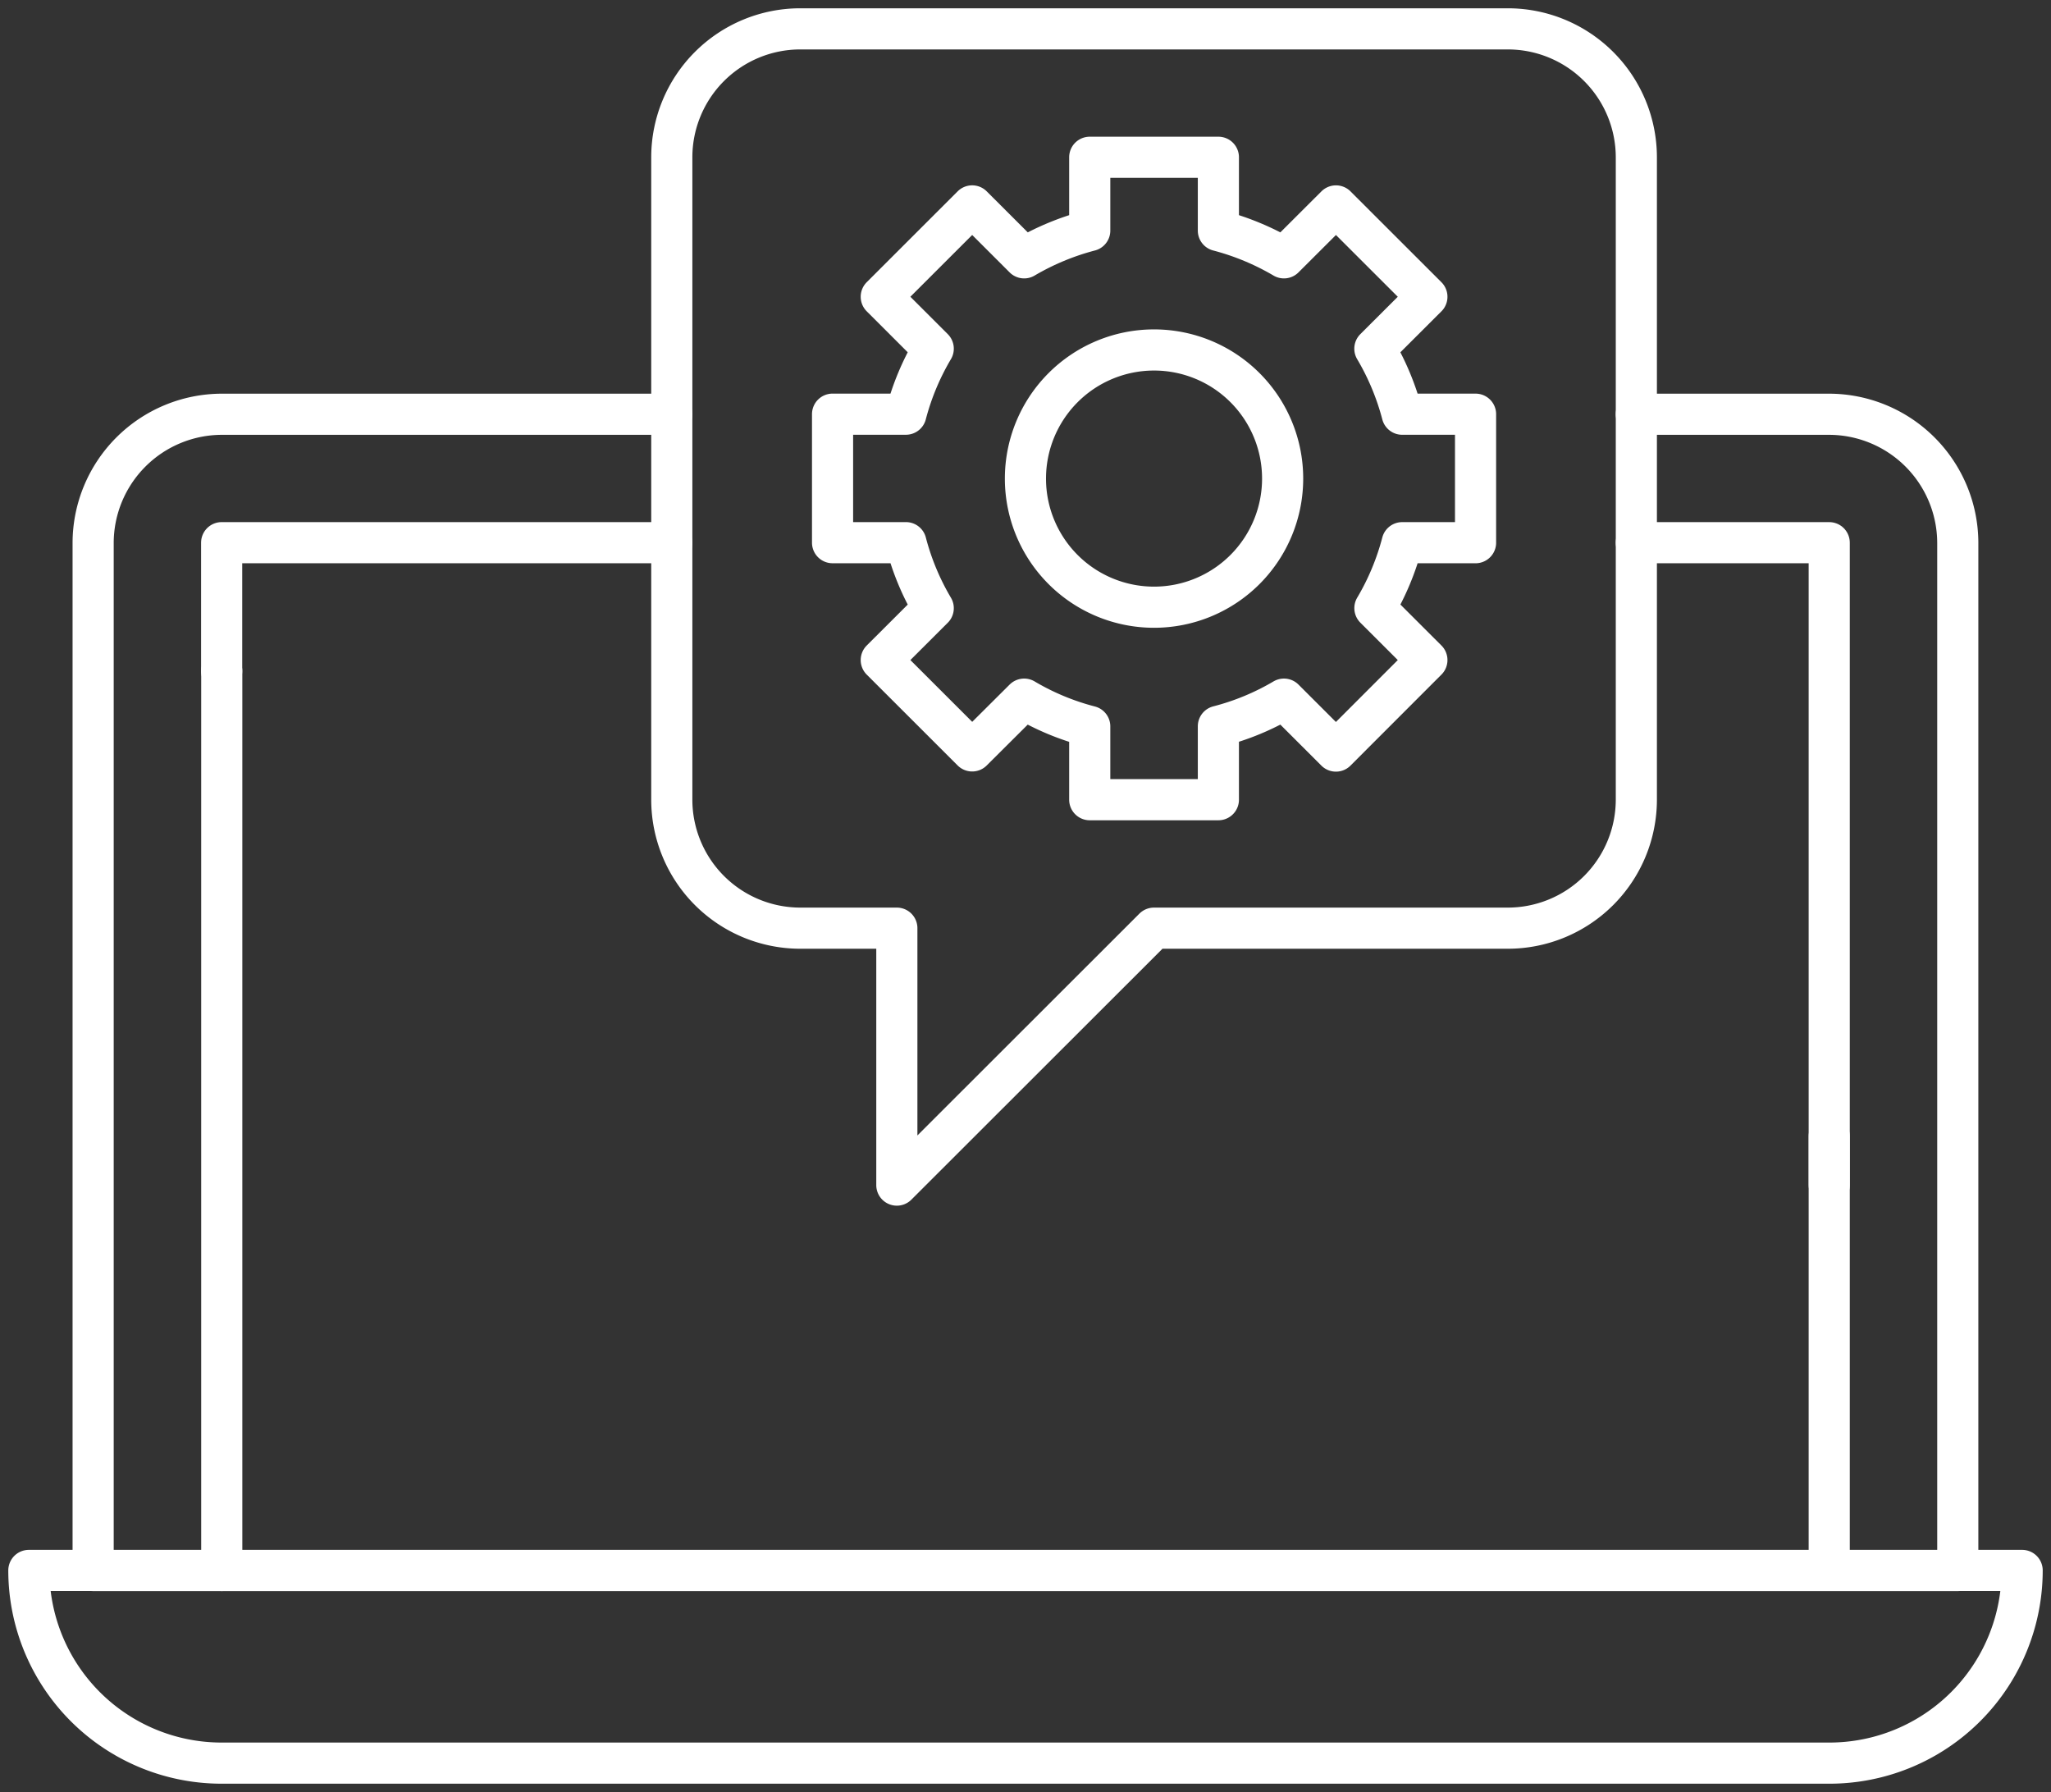
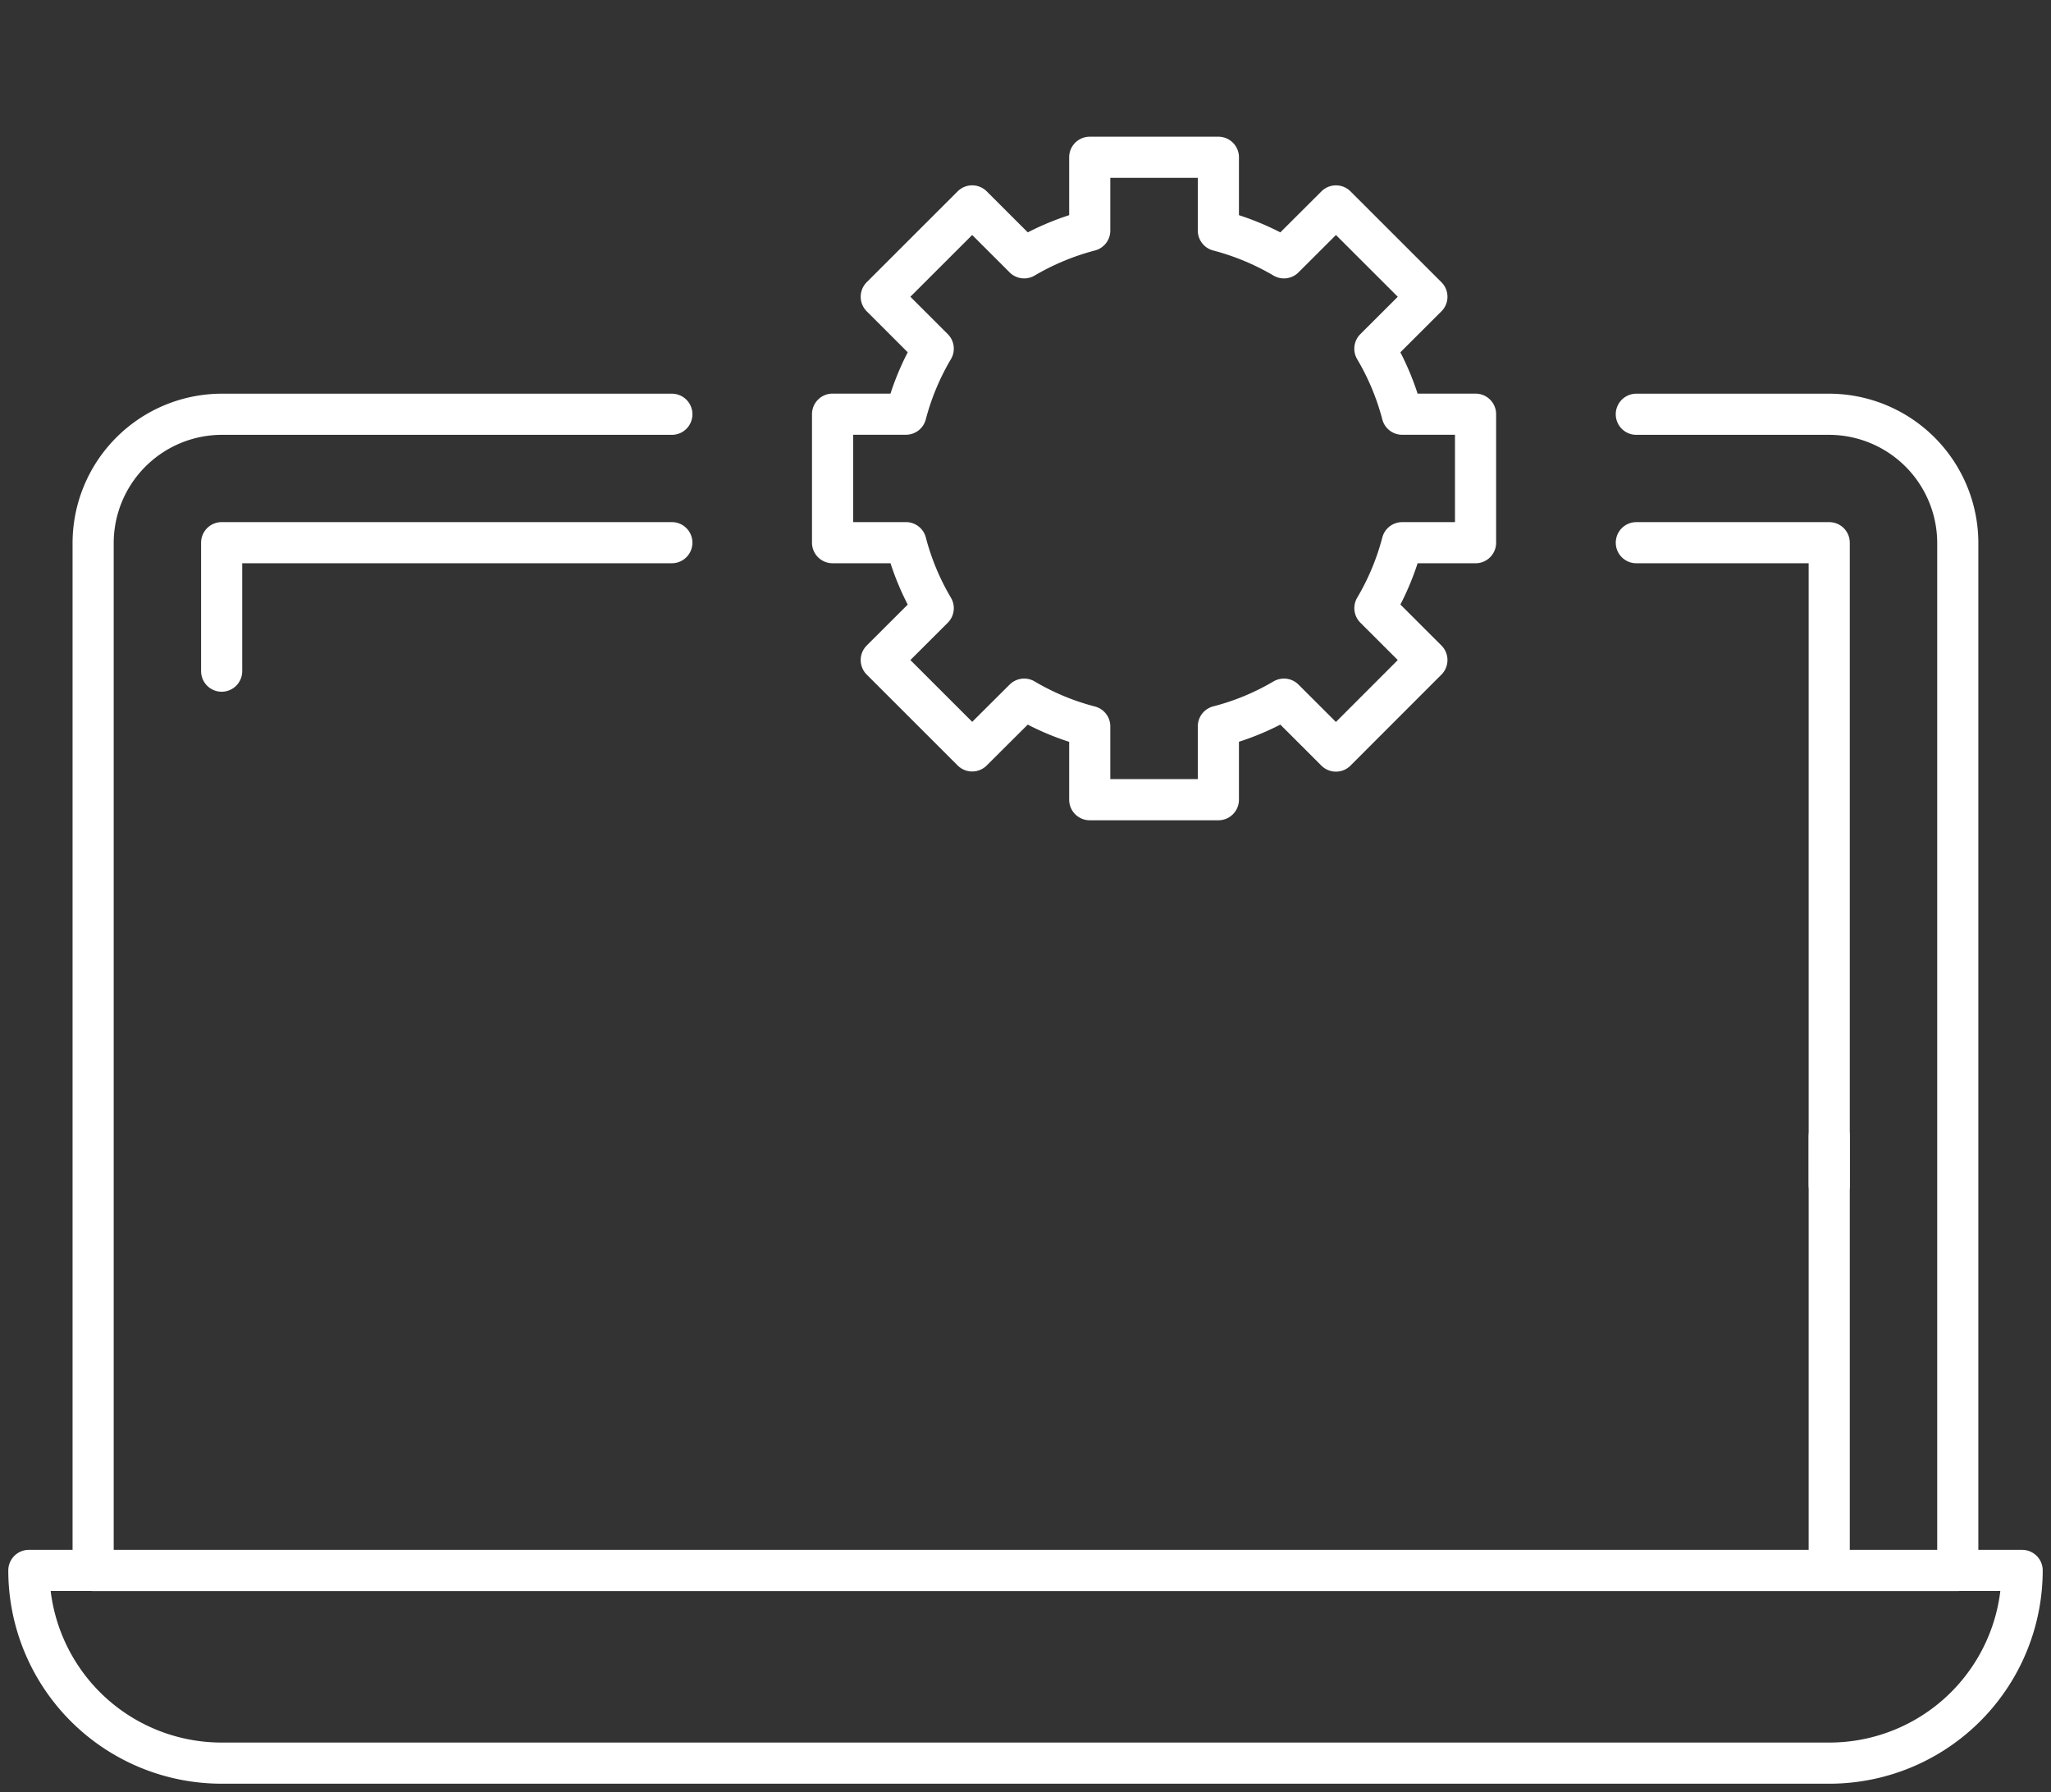
<svg xmlns="http://www.w3.org/2000/svg" id="Advanced-App-Support-Services-icon" width="99.712" height="87.108" viewBox="0 0 99.712 87.108">
  <rect x="0" y="0" width="99.712" height="87.108" fill="#333333" stroke="none" />
  <defs>
    <clipPath id="clip-path">
      <rect id="Rectangle_574" data-name="Rectangle 574" width="99.712" height="87.108" fill="none" stroke="#707070" stroke-width="2" />
    </clipPath>
  </defs>
  <g id="Group_871" data-name="Group 871" clip-path="url(#clip-path)">
    <path id="Path_1702" data-name="Path 1702" d="M87.906,29.936H9.756A9.372,9.372,0,0,1,.378,20.569H97.284A9.372,9.372,0,0,1,87.906,29.936Z" transform="translate(1.025 55.769)" fill="none" stroke="#fff" stroke-linecap="round" stroke-linejoin="round" stroke-width="2" />
    <path id="Path_1703" data-name="Path 1703" d="M76.244,5.426h9.378a6.266,6.266,0,0,1,6.25,6.246V61.63H1.22V11.672A6.267,6.267,0,0,1,7.474,5.426H29.355" transform="translate(3.308 14.711)" fill="none" stroke="#fff" stroke-linecap="round" stroke-linejoin="round" stroke-width="2" />
-     <line id="Line_25" data-name="Line 25" y1="43.716" transform="translate(10.781 32.624)" fill="none" stroke="#fff" stroke-linecap="round" stroke-linejoin="round" stroke-width="2" />
    <path id="Path_1704" data-name="Path 1704" d="M21.435,7.108h9.378V38.331" transform="translate(58.117 19.272)" fill="none" stroke="#fff" stroke-linecap="round" stroke-linejoin="round" stroke-width="2" />
    <path id="Path_1705" data-name="Path 1705" d="M2.9,13.354V7.108H24.787" transform="translate(7.876 19.271)" fill="none" stroke="#fff" stroke-linecap="round" stroke-linejoin="round" stroke-width="2" />
    <line id="Line_26" data-name="Line 26" y2="21.106" transform="translate(88.93 55.231)" fill="none" stroke="#fff" stroke-linecap="round" stroke-linejoin="round" stroke-width="2" />
-     <path id="Path_1706" data-name="Path 1706" d="M25.936,10.83a6.252,6.252,0,1,1-6.254-6.246A6.25,6.25,0,0,1,25.936,10.83Z" transform="translate(36.421 12.428)" fill="none" stroke="#fff" stroke-linecap="round" stroke-linejoin="round" stroke-width="2" />
    <path id="Path_1707" data-name="Path 1707" d="M42.166,20.795V14.549H38.6a12.426,12.426,0,0,0-1.329-3.184L39.8,8.841l-4.42-4.416L32.851,6.948a12.575,12.575,0,0,0-3.188-1.325V2.06H23.409V5.623a12.575,12.575,0,0,0-3.188,1.325L17.694,4.424l-4.42,4.416L15.8,11.364a12.426,12.426,0,0,0-1.329,3.184H10.906v6.246h3.567A12.371,12.371,0,0,0,15.8,23.979L13.274,26.5l4.42,4.416L20.221,28.4a12.312,12.312,0,0,0,3.188,1.325v3.563h6.254V29.72A12.312,12.312,0,0,0,32.851,28.4l2.527,2.524L39.8,26.5l-2.527-2.524A12.372,12.372,0,0,0,38.6,20.795Z" transform="translate(29.57 5.585)" fill="none" stroke="#fff" stroke-linecap="round" stroke-linejoin="round" stroke-width="2" />
-     <path id="Path_1708" data-name="Path 1708" d="M49.439.378H15.054A6.248,6.248,0,0,0,8.8,6.624V37.847a6.25,6.25,0,0,0,6.254,6.246h4.687V56.582l12.5-12.489H49.439a6.252,6.252,0,0,0,6.254-6.246V6.624A6.25,6.25,0,0,0,49.439.378Z" transform="translate(23.86 1.025)" fill="none" stroke="#fff" stroke-linecap="round" stroke-linejoin="round" stroke-width="2" />
  </g>
</svg>